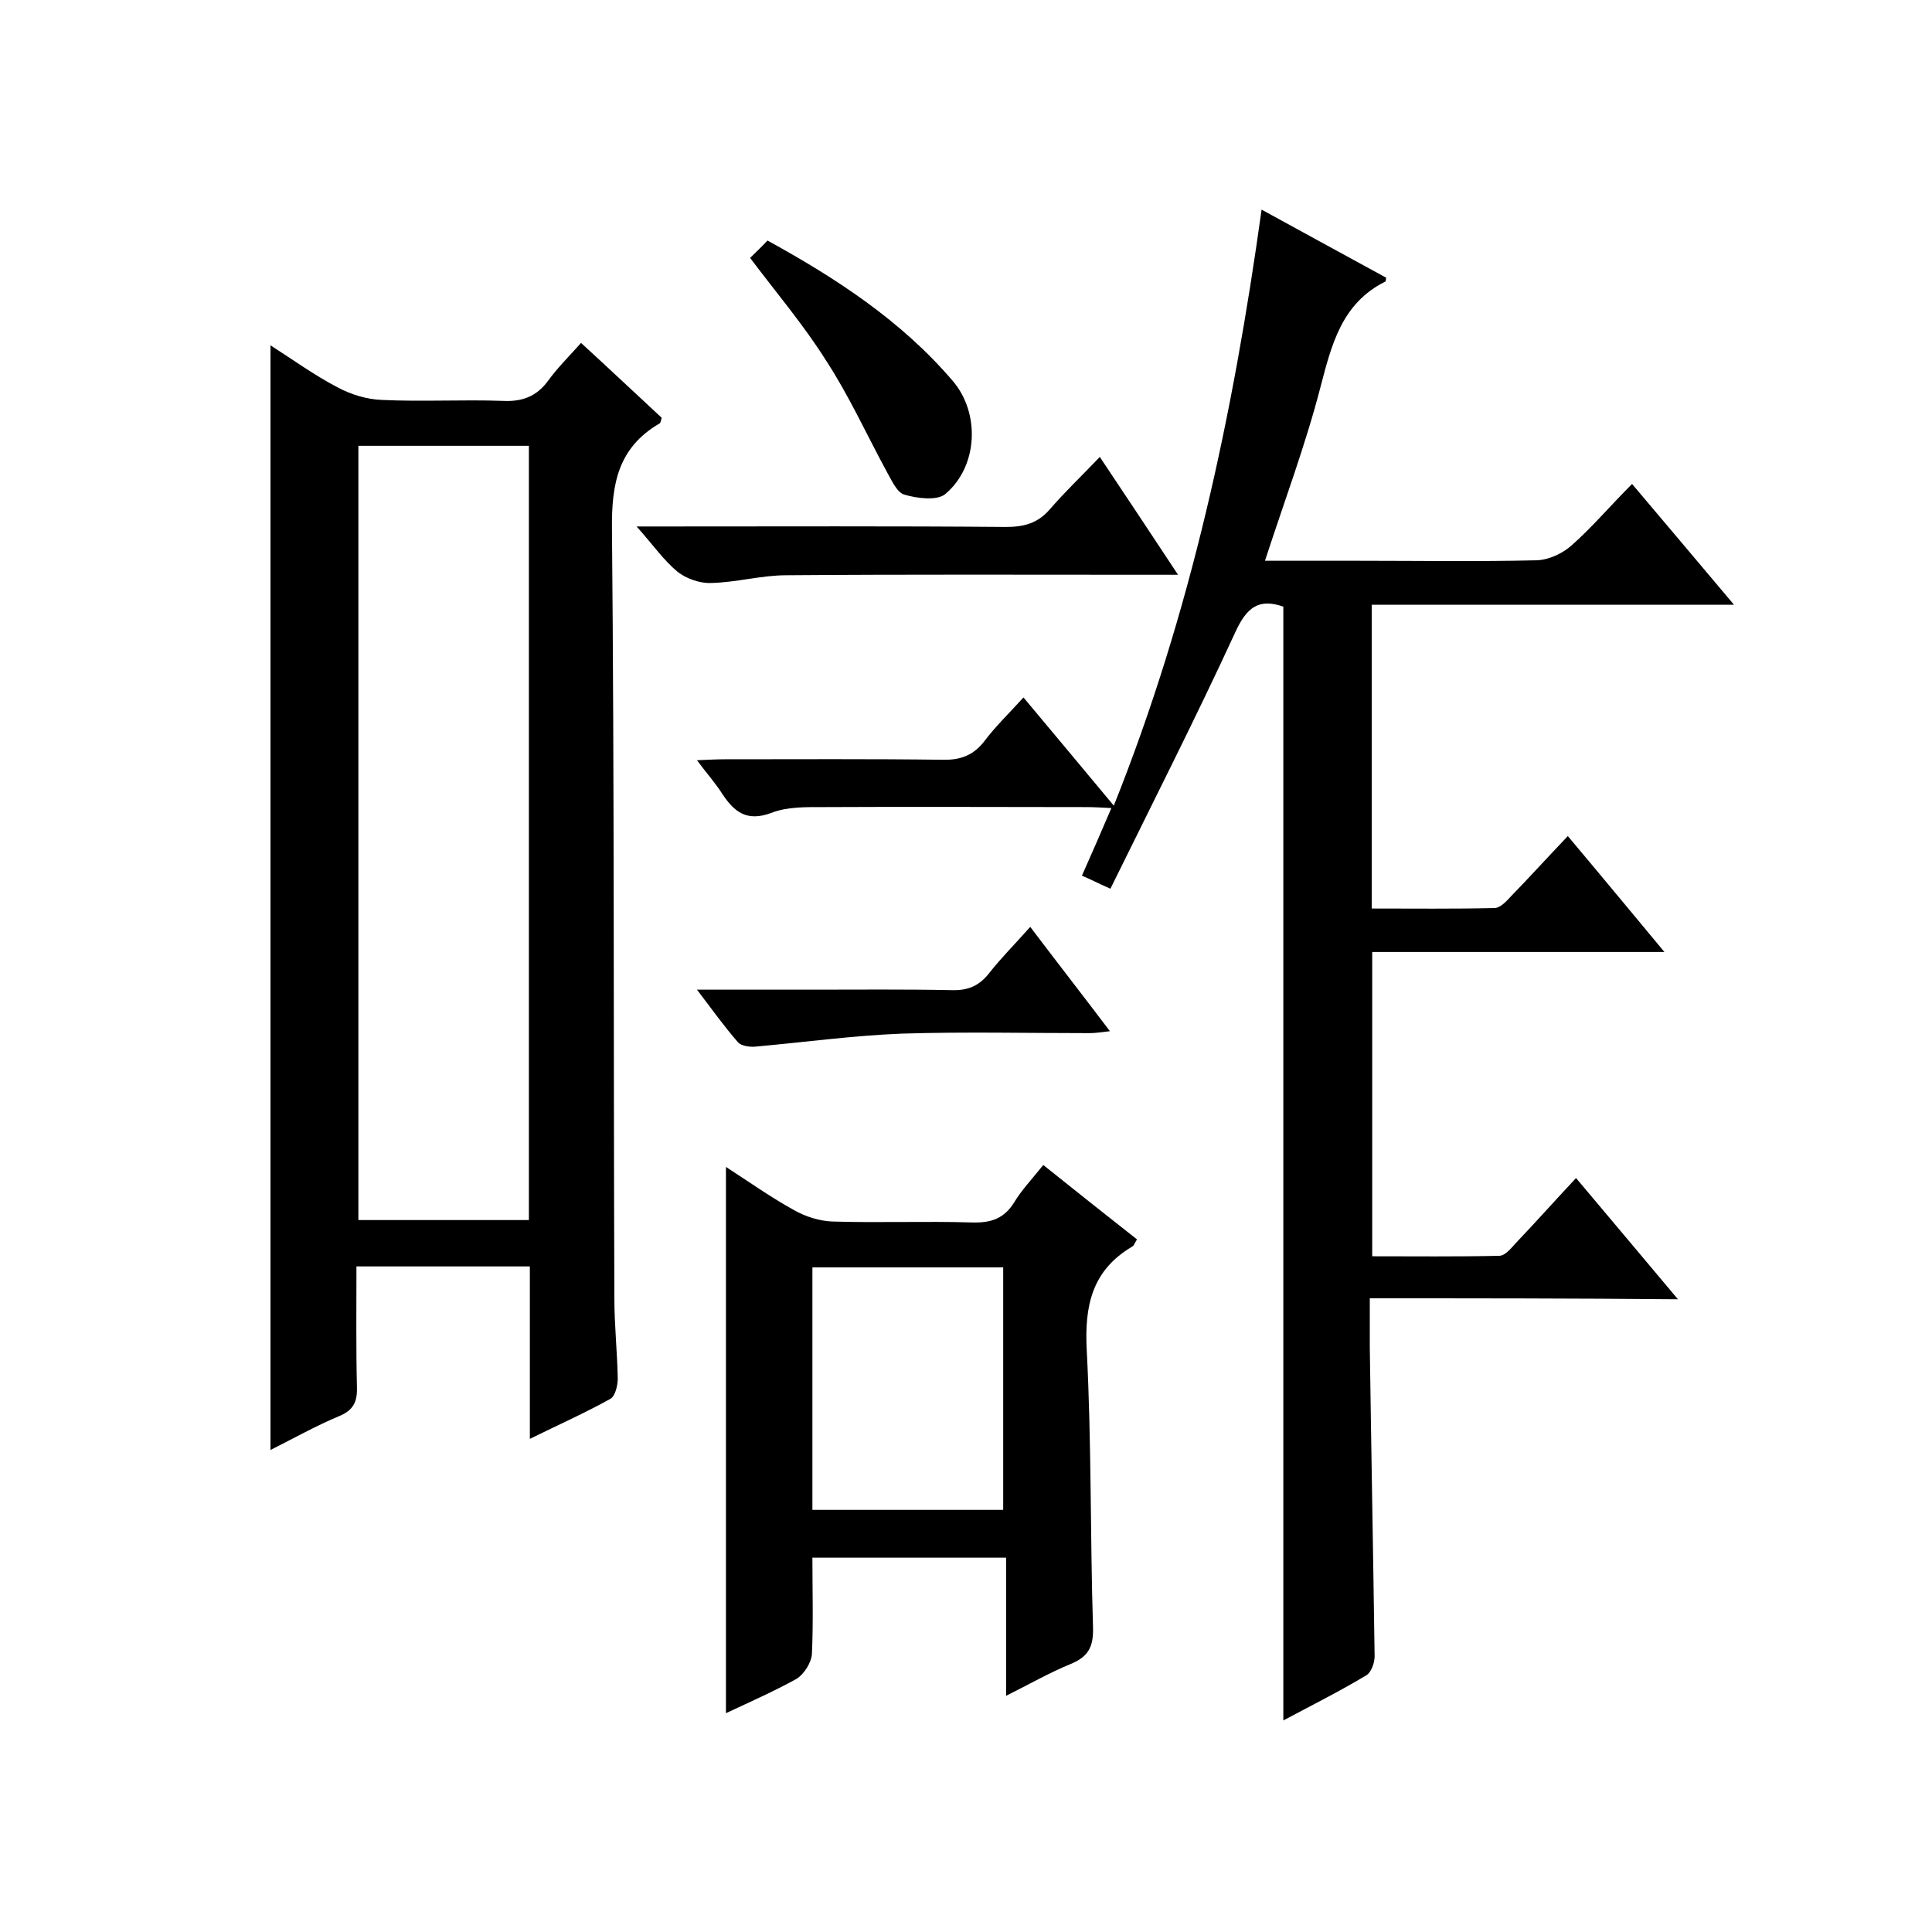
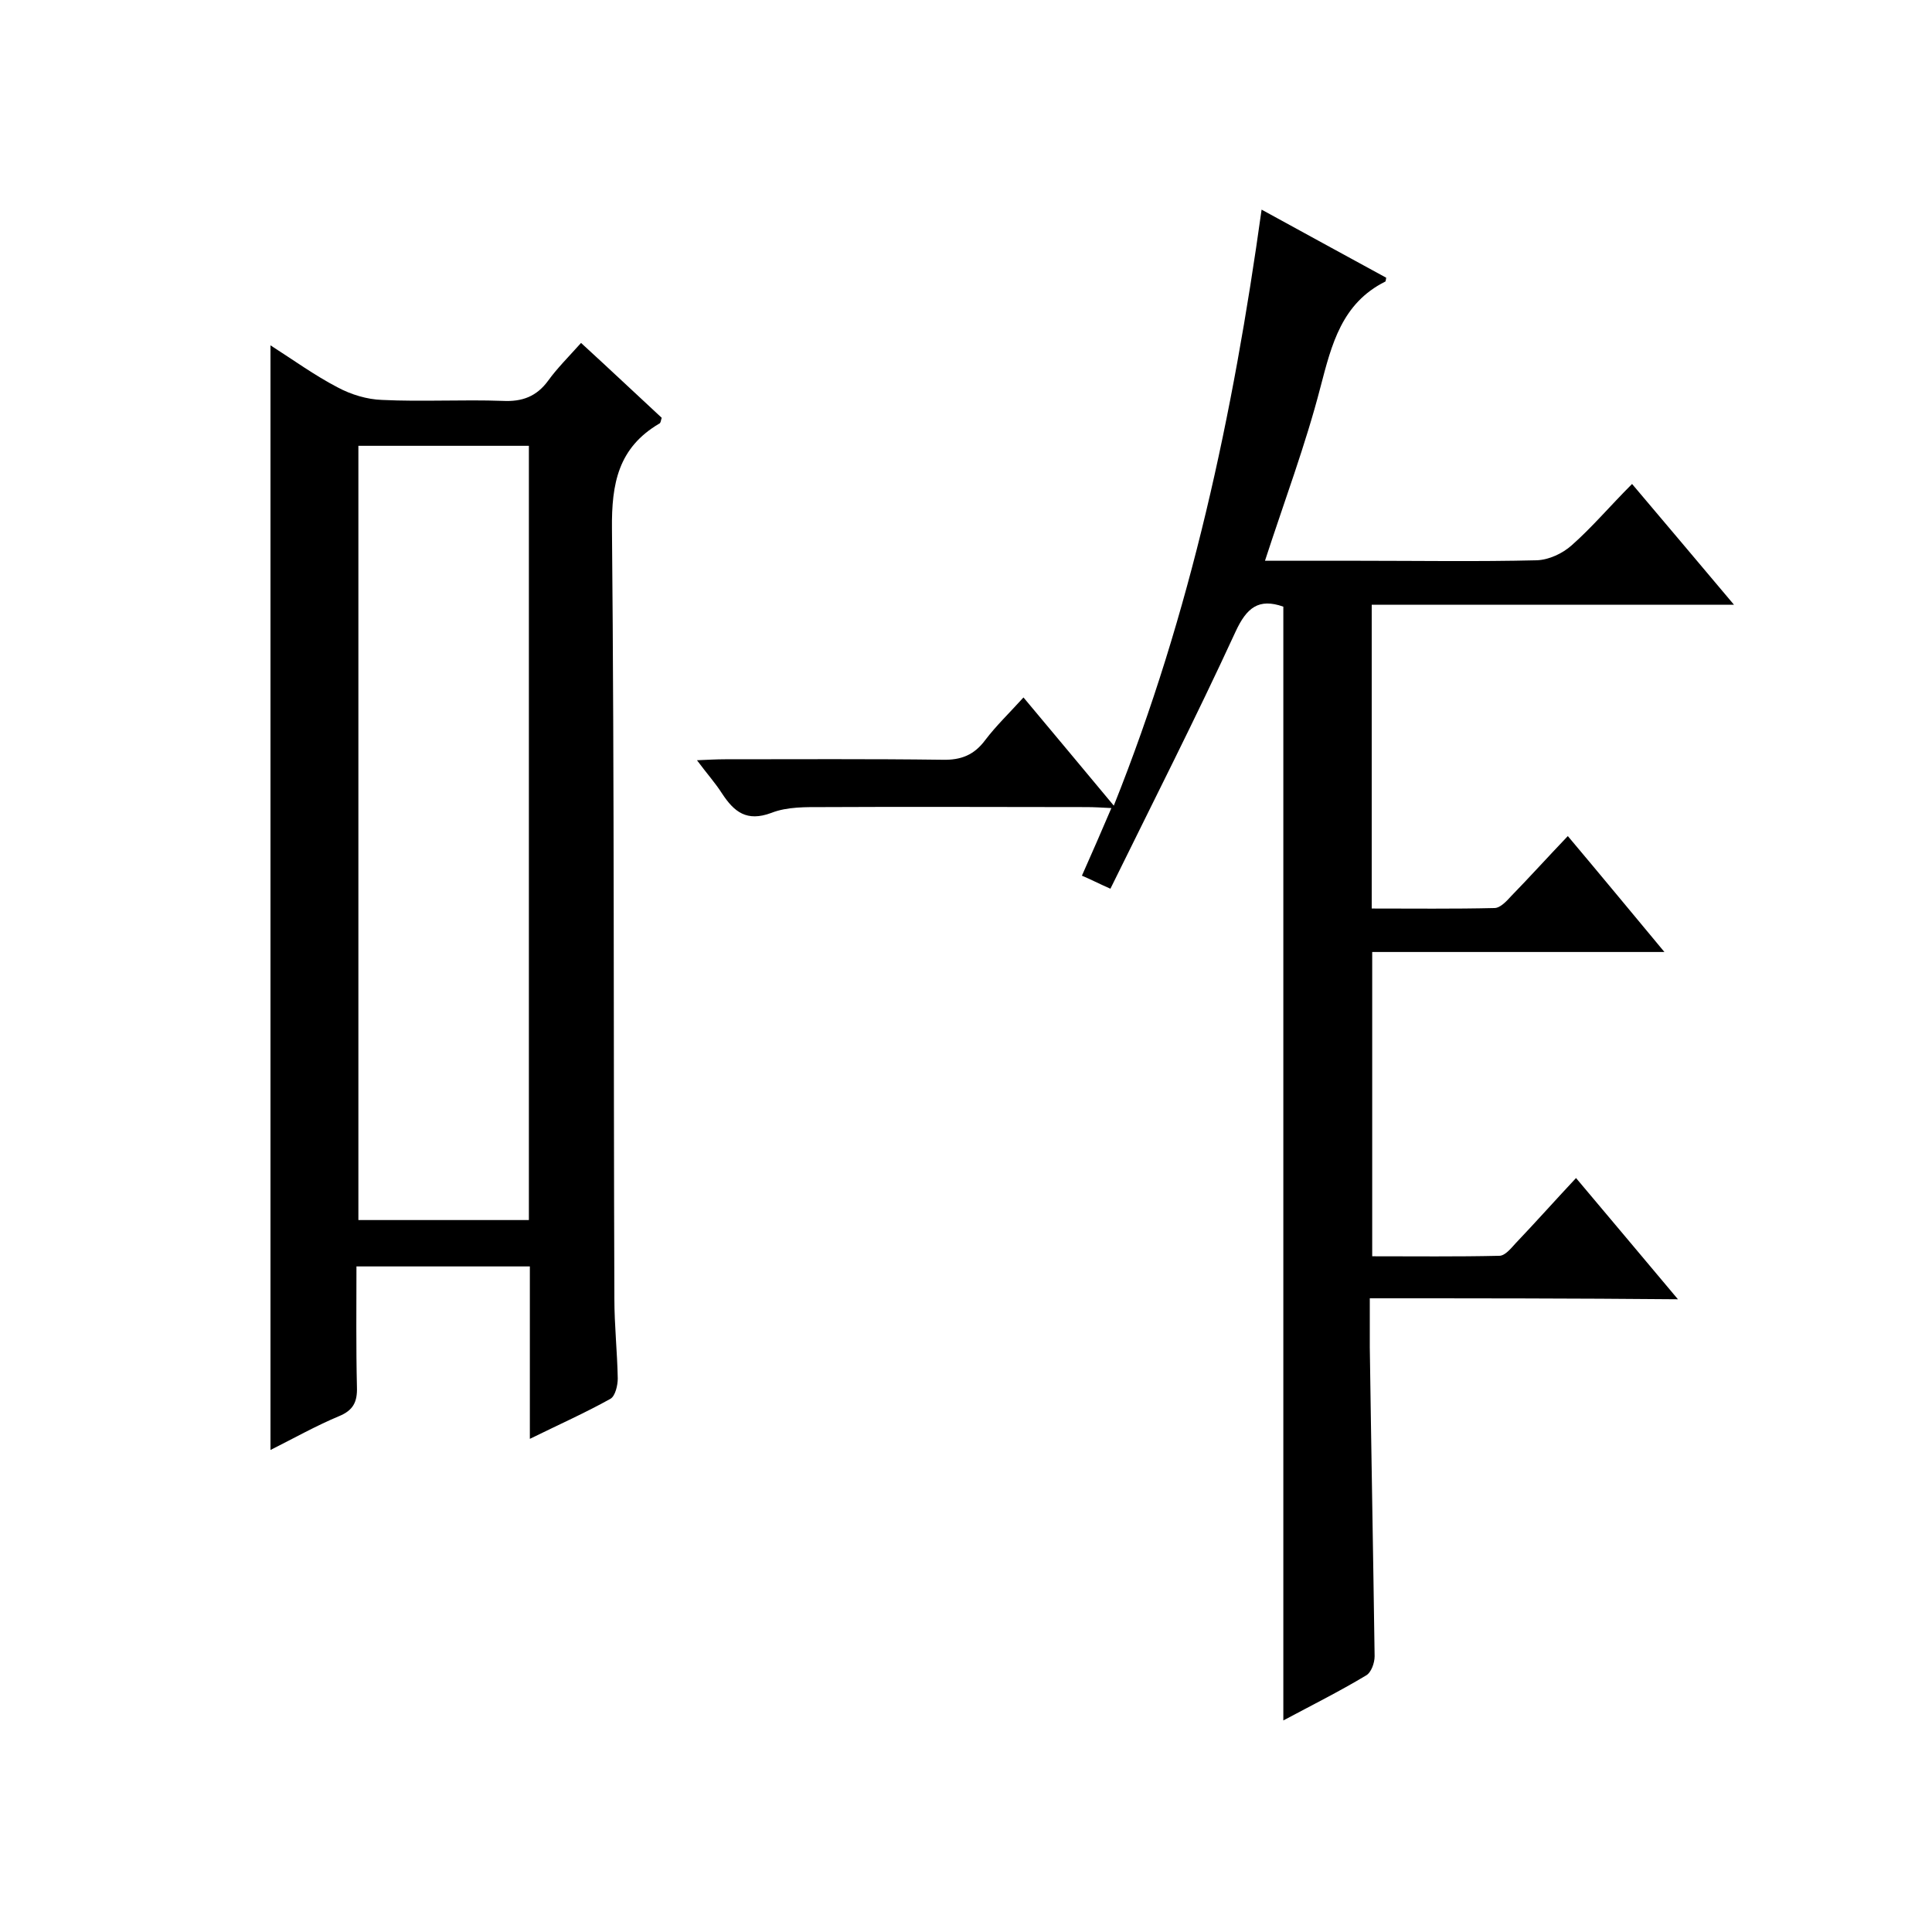
<svg xmlns="http://www.w3.org/2000/svg" enable-background="new 0 0 400 400" viewBox="0 0 400 400">
  <path d="m283.6 268.8v10.1c.3 21.3.7 42.6 1 64 0 1.4-.7 3.4-1.8 4-5.5 3.3-11.3 6.2-17.1 9.3 0-77.1 0-153.8 0-230.6-5.1-1.8-7.6.2-9.9 5.2-8.2 17.8-17.1 35.3-25.9 53.2-2.5-1.1-4-1.9-5.9-2.7 2.1-4.7 4-9.1 6.1-14-2-.1-3.6-.2-5.1-.2-18.2 0-36.3-.1-54.5 0-3.6 0-7.5-.1-10.8 1.2-5.1 1.9-7.7-.2-10.2-4-1.4-2.2-3.2-4.2-5.2-6.9 2.3-.1 4.1-.2 5.8-.2 15 0 30-.1 45 .1 3.9.1 6.6-1 8.9-4.1 2.2-2.9 4.9-5.5 7.9-8.8 6.2 7.4 12.2 14.6 18.7 22.4 16-40 24.7-81 30.6-123.4 8.9 4.9 17.4 9.5 25.8 14.1-.1.5-.1.8-.2.8-9 4.5-11.1 13-13.4 21.8-3.1 12-7.5 23.7-11.5 36h19.3c12.3 0 24.7.2 37-.1 2.5-.1 5.3-1.4 7.2-3.1 4.2-3.7 7.9-8.1 12.5-12.7 7.1 8.4 13.7 16.2 21.1 25-25.7 0-50.2 0-75 0v62.9c8.5 0 17 .1 25.4-.1 1.2 0 2.5-1.4 3.5-2.5 3.8-3.9 7.5-8 11.7-12.4 6.9 8.2 13.1 15.7 20 24-20.8 0-40.5 0-60.5 0v63c8.8 0 17.5.1 26.3-.1 1.2 0 2.4-1.5 3.4-2.6 4.1-4.3 8.1-8.8 12.5-13.5 7 8.3 13.7 16.3 21.1 25.1-21.7-.2-42.5-.2-63.8-.2z" />
  <path d="m120.3 71c5.9 5.4 11.3 10.5 16.7 15.5-.2.6-.2 1.1-.5 1.2-8.5 5-9.9 12.4-9.8 21.8.5 53.1.3 106.3.5 159.4 0 5.5.6 11 .7 16.5 0 1.4-.5 3.6-1.5 4.2-5.2 2.9-10.6 5.3-16.7 8.3 0-12.3 0-23.9 0-35.7-12.1 0-23.7 0-35.9 0 0 8.5-.1 16.7.1 25 .1 3.1-.8 4.8-3.7 6-4.8 2-9.4 4.6-14.2 7 0-76.4 0-152.3 0-228.7 4.7 3 9.1 6.2 13.9 8.7 2.8 1.5 6.1 2.5 9.2 2.6 8.3.4 16.7-.1 25 .2 4 .2 7-.9 9.4-4.2 1.8-2.5 4.2-4.9 6.8-7.8zm-10.8 21.3c-12.2 0-23.8 0-35.3 0v160.3h35.3c0-53.5 0-106.7 0-160.3z" />
-   <path d="m150.3 354.7c0-37.8 0-75 0-113.1 4.8 3.1 9.3 6.3 14.2 9 2.3 1.3 5.2 2.2 7.8 2.3 9.6.3 19.3-.1 29 .2 3.9.1 6.6-.8 8.7-4.2 1.5-2.5 3.6-4.7 6-7.7 6.5 5.2 12.9 10.3 19.4 15.4-.5.8-.6 1.3-1 1.5-8.3 4.9-9.9 12.2-9.4 21.5 1 19.1.7 38.3 1.3 57.4.1 4-1 6-4.6 7.5-4.4 1.8-8.6 4.2-13.4 6.6 0-9.9 0-19.1 0-28.6-13.5 0-26.5 0-40.1 0 0 6.7.2 13.4-.1 19.9-.1 1.8-1.6 4.2-3.2 5.2-4.7 2.6-9.5 4.7-14.6 7.1zm17.9-42.1h39.5c0-17 0-33.6 0-50.2-13.3 0-26.3 0-39.5 0z" />
-   <path d="m227.7 94.6c5.6 8.4 10.6 15.9 16.2 24.4-2.7 0-4.4 0-6.2 0-25 0-49.9-.1-74.9.1-5.2 0-10.4 1.5-15.6 1.6-2.3.1-5.1-.9-6.9-2.3-2.9-2.4-5.1-5.6-8.5-9.4h6.1c23.5 0 46.9-.1 70.4.1 3.8 0 6.6-.8 9.1-3.7 3.1-3.6 6.5-6.8 10.3-10.8z" />
-   <path d="m155.3 53.4c1.1-1.1 2.3-2.2 3.6-3.6 14.2 7.8 27.7 16.6 38.3 29 5.8 6.7 5.3 17.8-1.5 23.5-1.7 1.4-5.8.9-8.5.1-1.6-.5-2.7-3.2-3.8-5.1-4.1-7.6-7.7-15.5-12.4-22.7-4.6-7.3-10.2-13.9-15.7-21.2z" />
-   <path d="m213.3 191.9c5.6 7.4 10.9 14.2 16.5 21.6-1.8.2-3 .4-4.2.4-13 0-26-.3-38.9.1-10.1.4-20.3 1.8-30.4 2.7-1.2.1-2.9-.2-3.5-.9-2.8-3.2-5.3-6.7-8.5-10.9h23.8c9.6 0 19.3-.1 28.9.1 3.3.1 5.6-.8 7.7-3.4 2.5-3.2 5.4-6.1 8.6-9.7z" />
</svg>